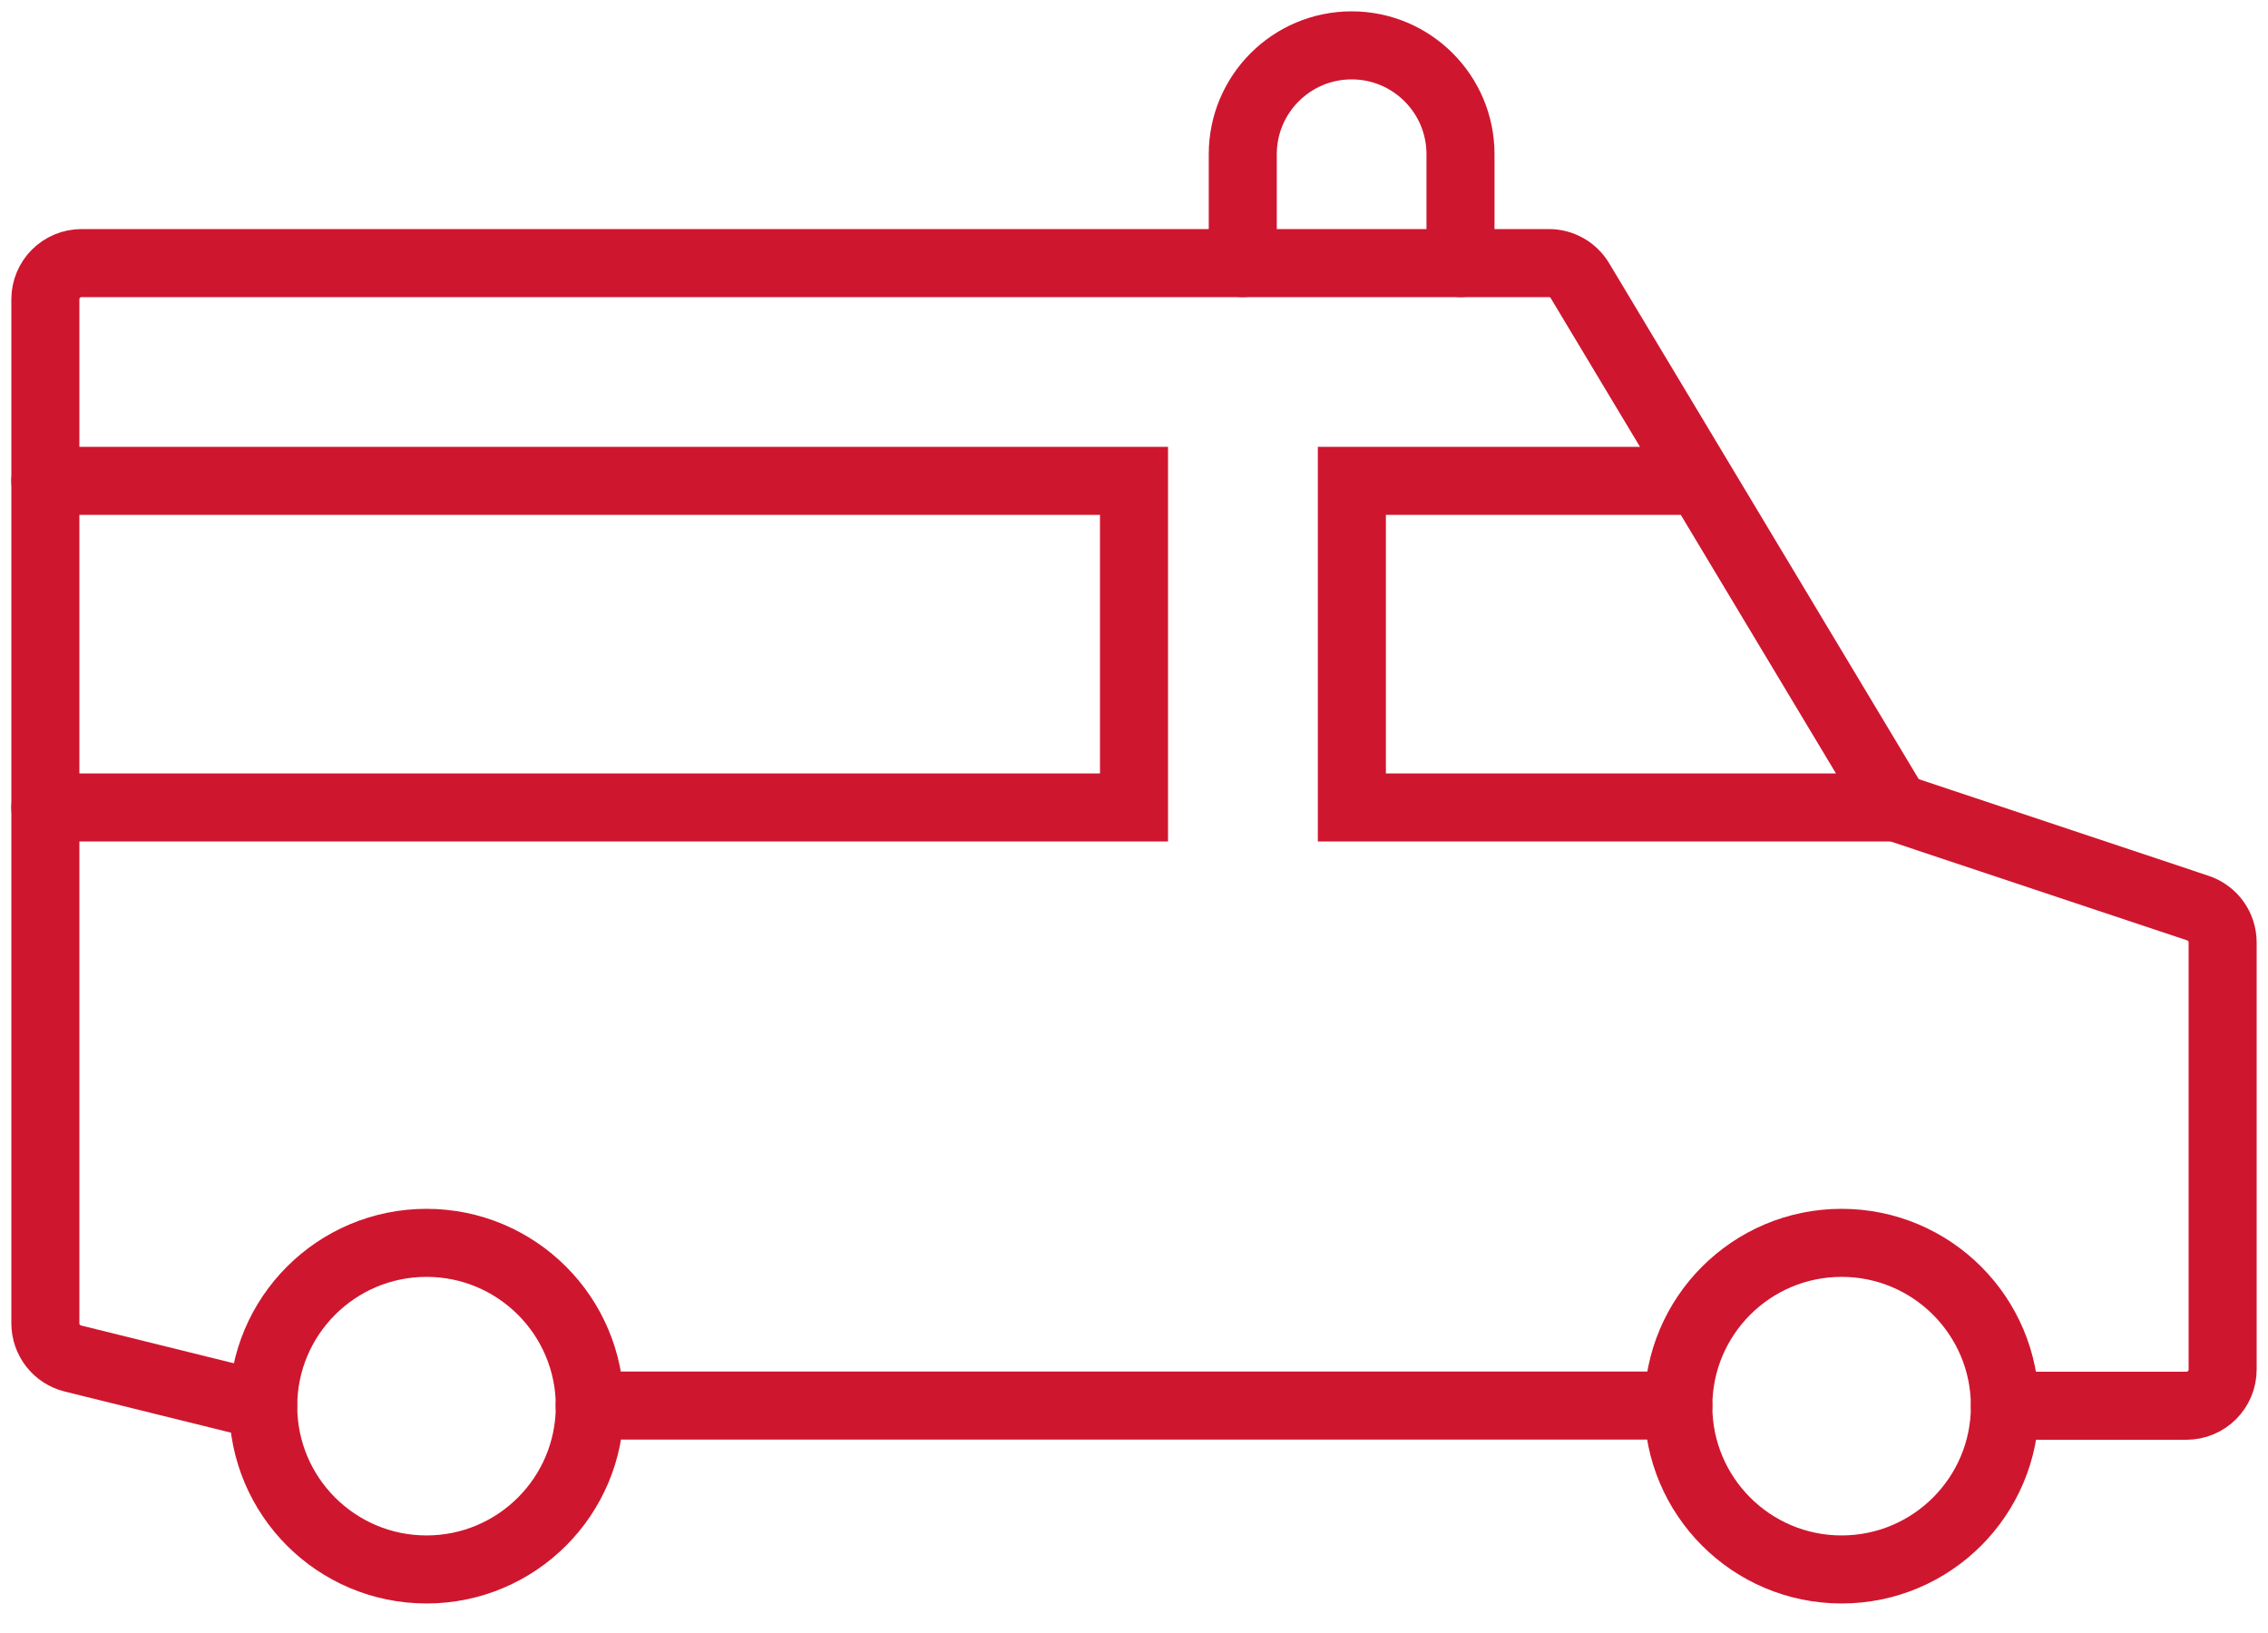
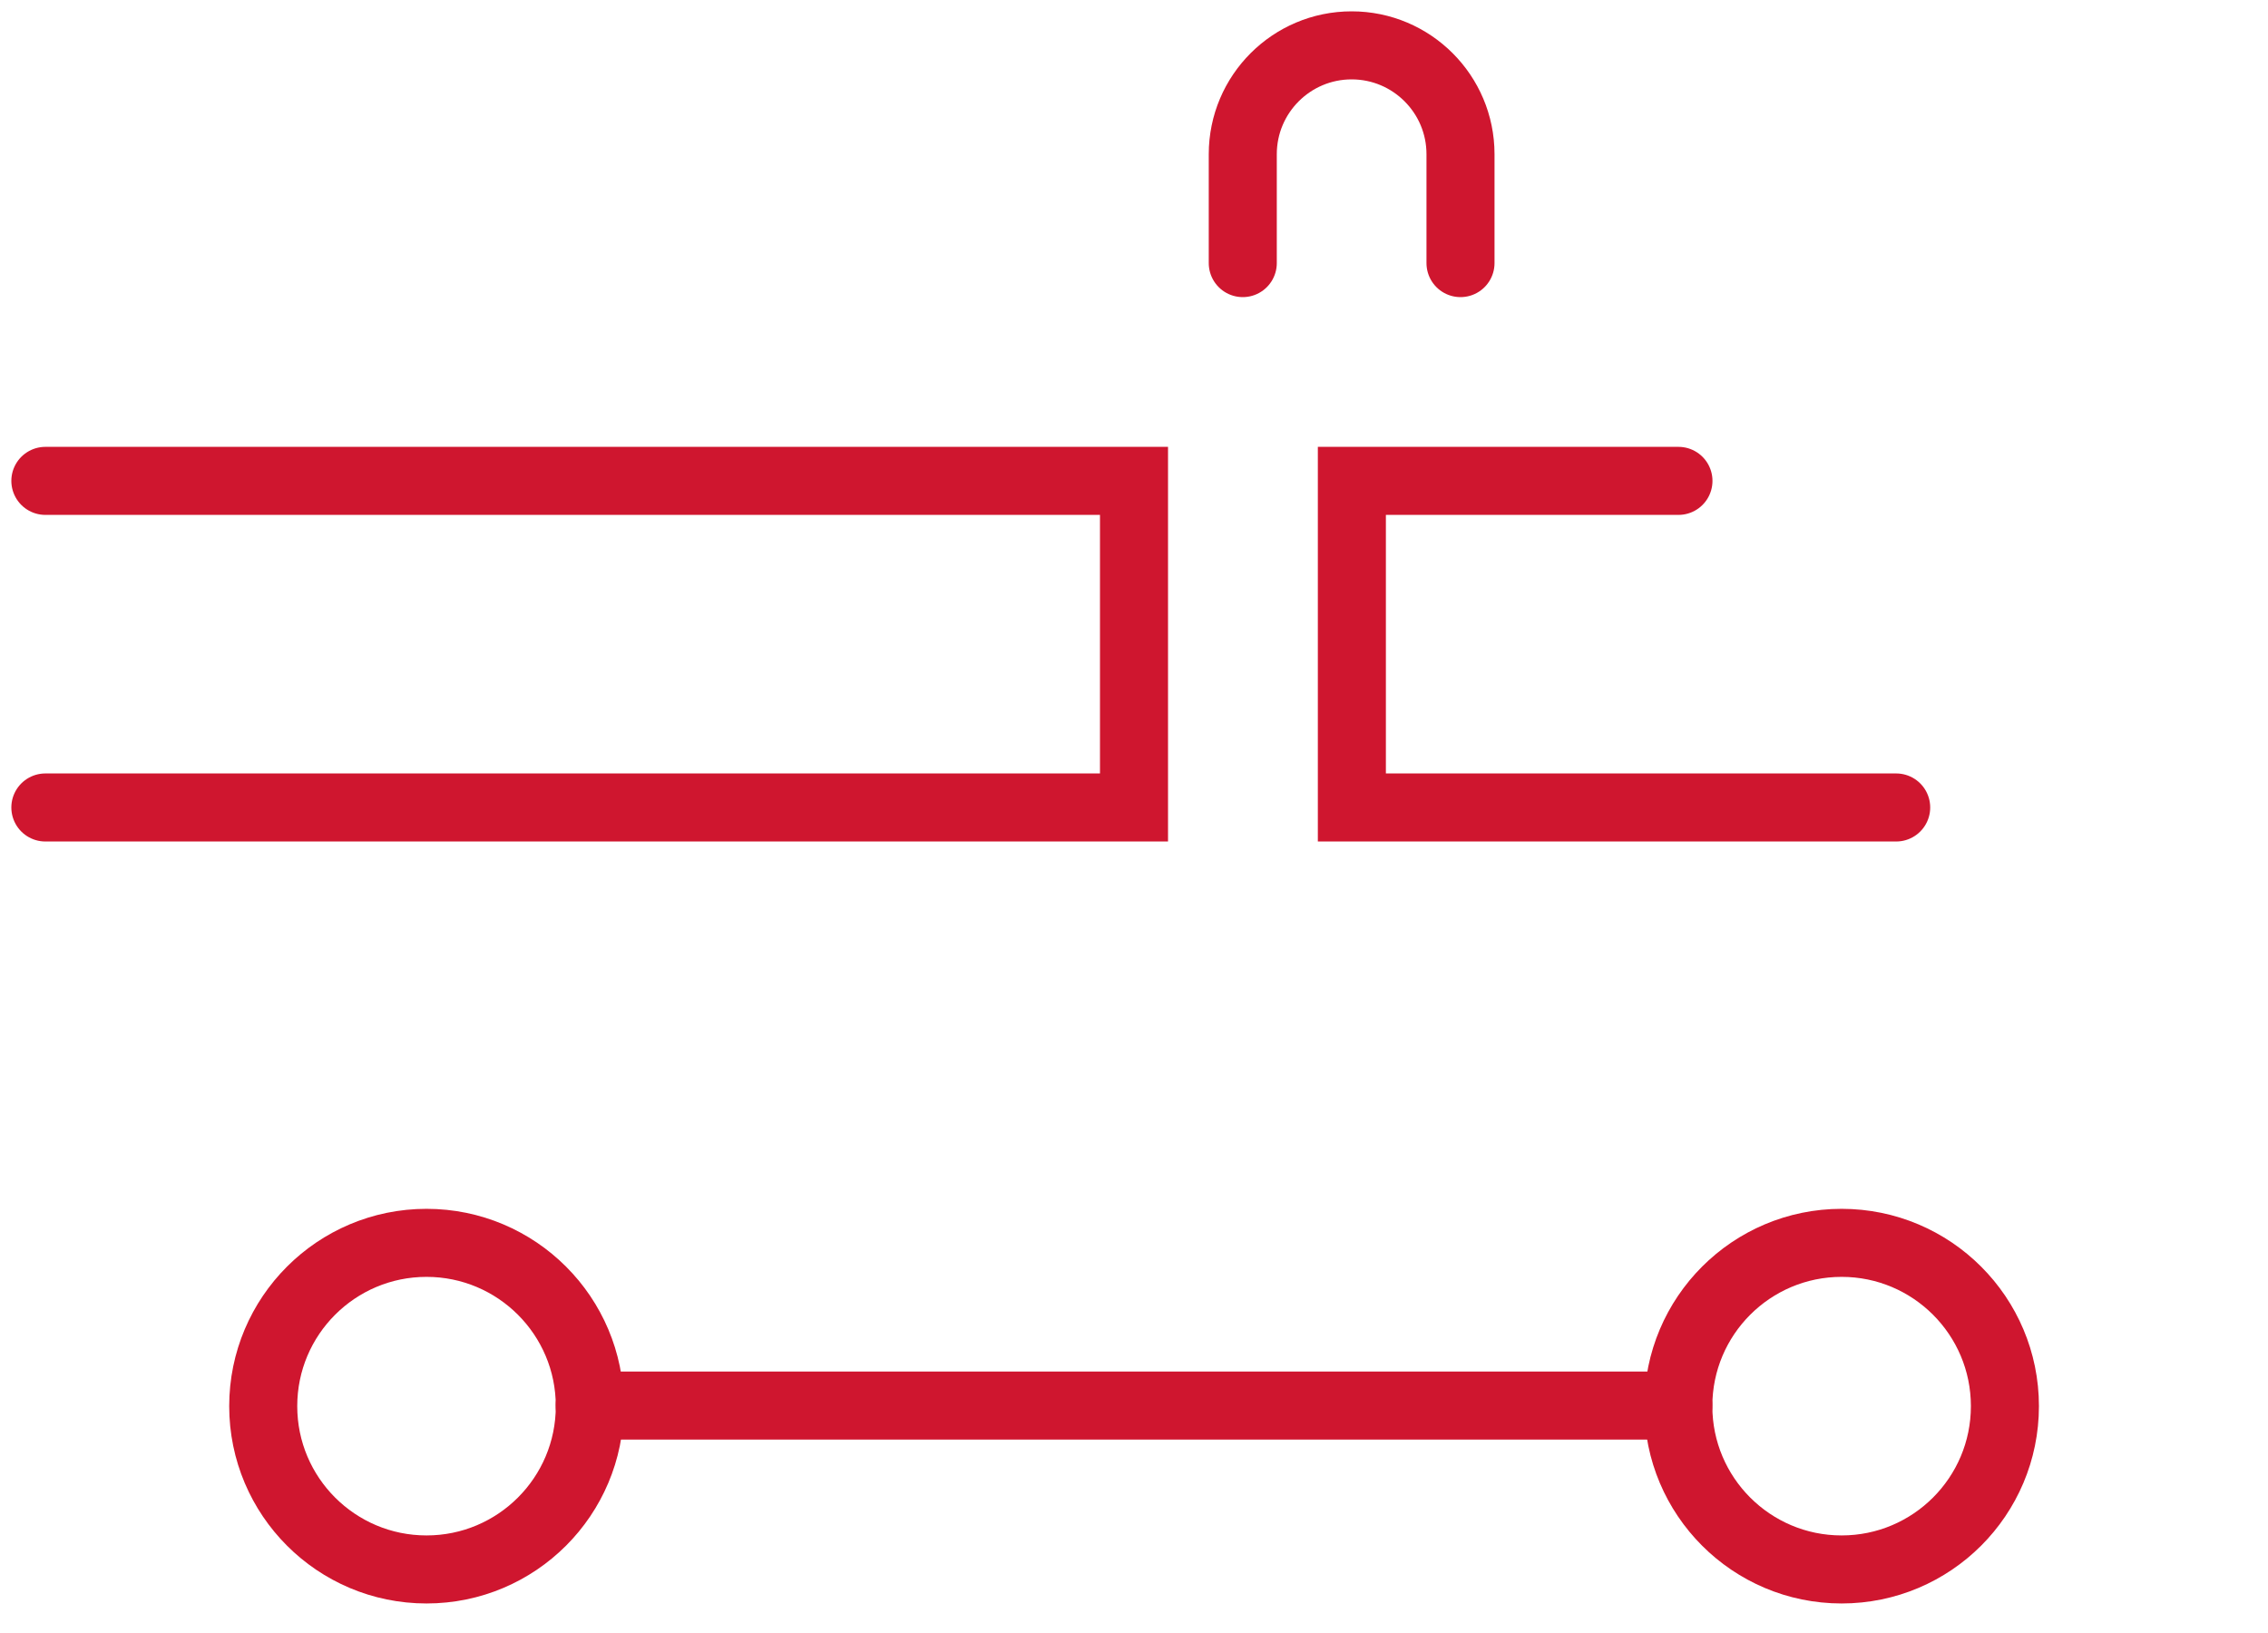
<svg xmlns="http://www.w3.org/2000/svg" fill="none" height="36" viewBox="0 0 50 36" width="50">
  <g stroke="#cf162f" stroke-linecap="round" stroke-miterlimit="10" stroke-width="1.5">
    <path d="m9.403 34.599c1.988 0 3.6-1.612 3.6-3.6s-1.612-3.6-3.6-3.6c-1.988 0-3.6 1.612-3.6 3.6s1.612 3.6 3.6 3.6z" />
    <path d="m40.6 34.599c1.988 0 3.6-1.612 3.6-3.6s-1.612-3.6-3.6-3.6-3.6 1.612-3.6 3.6 1.612 3.6 3.6 3.6z" />
-     <path d="m5.8 30.986-4.192-1.037c-.357-.088-.608-.408-.608-.776v-22.573c0-.443.357-.8.8-.8h32.347c.28 0 .541.147.685.389l6.968 11.611 6.653 2.219c.328.109.547.413.547.76v9.411c0 .443-.357.8-.8.8h-4" />
    <path d="m37 30.986h-24" />
    <path d="m41.803 17.801h-12v-7.2h7.2" />
    <path d="m1 17.801h24v-7.2h-24" />
    <path d="m27.398 5.8v-2.4c0-1.325 1.075-2.4 2.4-2.4 1.325 0 2.4 1.075 2.4 2.4v2.4" />
  </g>
</svg>